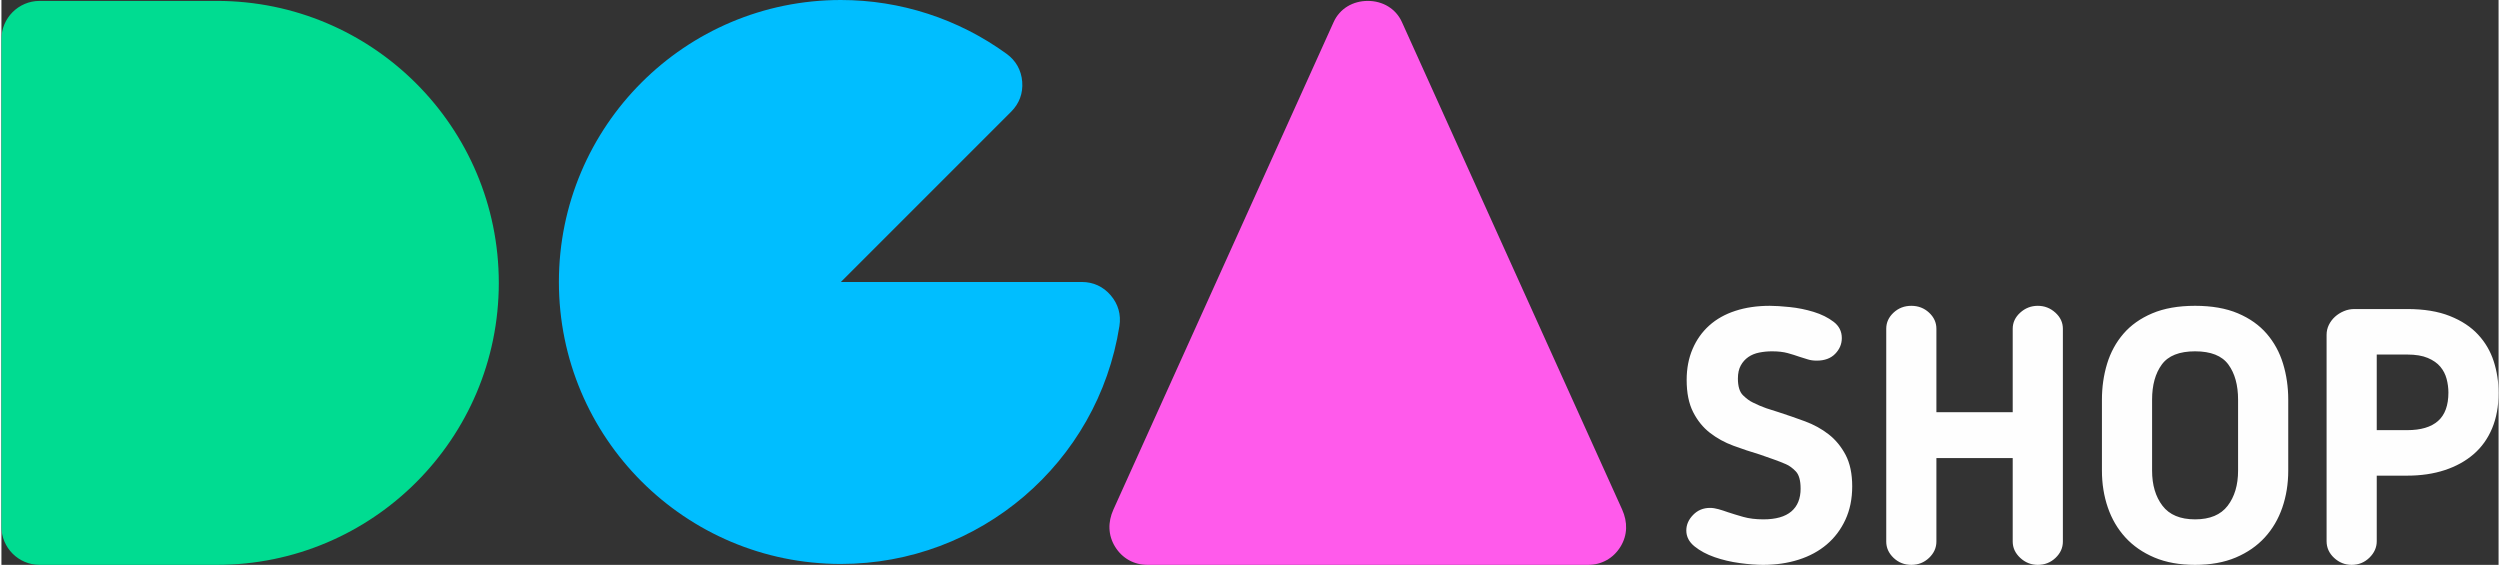
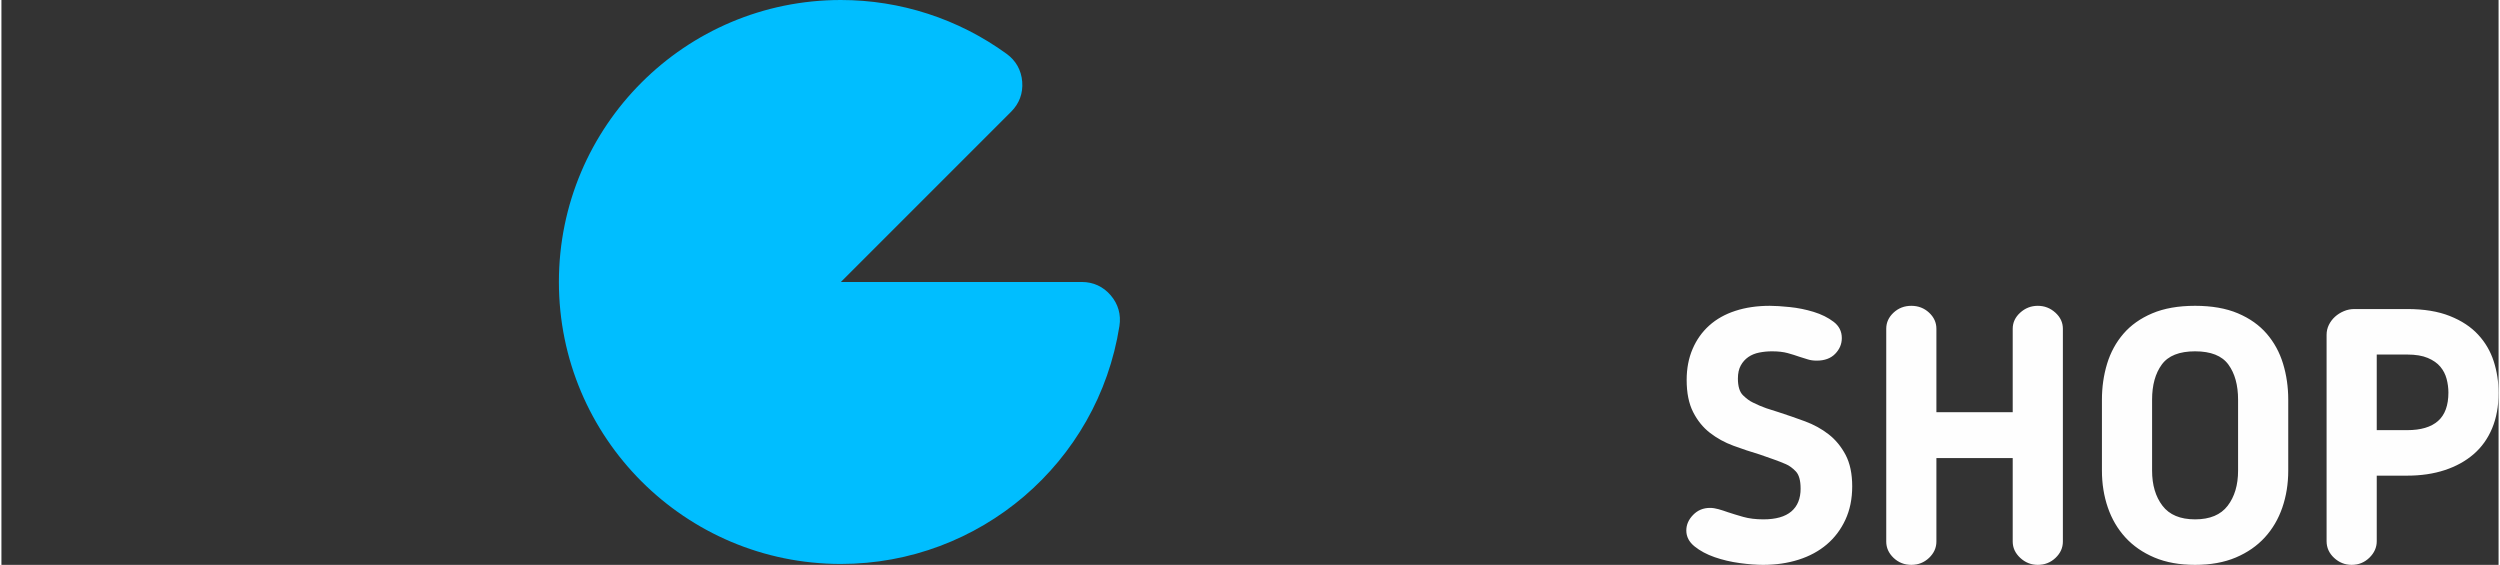
<svg xmlns="http://www.w3.org/2000/svg" xml:space="preserve" width="2089px" height="472px" version="1.1" style="shape-rendering:geometricPrecision; text-rendering:geometricPrecision; image-rendering:optimizeQuality; fill-rule:evenodd; clip-rule:evenodd" viewBox="0 0 2089 472.54">
  <rect x="0" y="0" width="2089" height="472.54" fill="#333333" stroke="none" />
  <defs>
    <style type="text/css">
   
    .fil0 {fill:#00BEFF}
    .fil1 {fill:#00DC91}
    .fil2 {fill:#FF5AEB}
    .fil3 {fill:#FEFEFE;fill-rule:nonzero}
   
  </style>
  </defs>
  <g id="Camada_x0020_1">
    <g id="_2358491844368">
      <g>
        <path class="fil0" d="M702.24 235.89l201.49 0c9.66,0 17.98,3.83 24.26,11.17 6.28,7.35 8.77,16.16 7.27,25.71 -17.99,114.49 -117.01,199.01 -233.02,199.01 -130.28,0 -235.89,-105.61 -235.89,-235.89 0,-130.28 105.61,-235.89 235.89,-235.89 49.82,0 98.36,15.78 138.64,45.04 7.83,5.68 12.3,13.68 13.06,23.32 0.76,9.64 -2.41,18.24 -9.25,25.08l-142.45 142.45z" />
-         <path class="fil1" d="M31.92 0.76l148.27 0c130.28,0 235.89,105.61 235.89,235.89 0,130.28 -105.61,235.89 -235.89,235.89l-148.27 0c-17.58,0 -31.92,-14.34 -31.92,-31.92l0 -407.94c0,-17.58 14.34,-31.92 31.92,-31.92z" />
-         <path class="fil2" d="M1327.27 472.54l-368.48 0c-11.39,0 -21.17,-5.46 -27.16,-15.17 -5.98,-9.7 -6.09,-20.72 -1.39,-31.11l184.24 -407.82c5.11,-11.31 16.16,-17.68 28.55,-17.68 12.39,0 23.44,6.37 28.55,17.68l184.24 407.82c4.69,10.39 4.59,21.41 -1.4,31.11 -5.98,9.71 -15.77,15.17 -27.15,15.17z" />
      </g>
      <path class="fil3" d="M1505.11 408.7c0,-6.8 -1.35,-11.59 -4.05,-14.39 -2.7,-2.8 -5.44,-4.8 -8.24,-6 -3.2,-1.4 -6.65,-2.74 -10.34,-4.04 -3.7,-1.3 -7.55,-2.65 -11.54,-4.05 -7.4,-2.2 -14.74,-4.65 -22.03,-7.34 -7.3,-2.7 -13.84,-6.3 -19.64,-10.79 -5.79,-4.5 -10.49,-10.3 -14.08,-17.39 -3.6,-7.09 -5.4,-16.03 -5.4,-26.83 0,-9.59 1.65,-18.23 4.95,-25.92 3.29,-7.7 7.94,-14.24 13.93,-19.64 6,-5.39 13.29,-9.49 21.89,-12.28 8.59,-2.8 18.18,-4.2 28.77,-4.2 4.4,0 9.99,0.35 16.79,1.05 6.79,0.7 13.43,2.05 19.93,4.04 6.49,2 12.04,4.75 16.63,8.25 4.6,3.49 6.9,8.04 6.9,13.64 0,4.99 -1.85,9.39 -5.55,13.18 -3.69,3.8 -8.84,5.7 -15.43,5.7 -2.8,0 -5.3,-0.35 -7.5,-1.05 -2.19,-0.7 -4.59,-1.45 -7.19,-2.25 -2.8,-1 -6,-2 -9.59,-3 -3.6,-0.99 -8,-1.49 -13.19,-1.49 -3.6,0 -7.14,0.35 -10.64,1.04 -3.5,0.7 -6.55,1.95 -9.14,3.75 -2.6,1.8 -4.7,4.15 -6.3,7.05 -1.6,2.89 -2.4,6.54 -2.4,10.94 0,6.59 1.45,11.29 4.35,14.08 2.9,2.8 5.65,4.8 8.24,6 4,2 7.75,3.59 11.24,4.79 3.5,1.2 6.95,2.3 10.34,3.3 7.4,2.4 14.74,4.95 22.04,7.64 7.29,2.7 13.83,6.3 19.63,10.79 5.79,4.5 10.54,10.25 14.24,17.24 3.69,6.99 5.54,15.79 5.54,26.38 0,10.39 -1.9,19.68 -5.69,27.87 -3.8,8.2 -9,15.09 -15.59,20.69 -6.6,5.59 -14.44,9.84 -23.53,12.73 -9.09,2.9 -19.03,4.35 -29.82,4.35 -5.6,0 -12.09,-0.5 -19.49,-1.5 -7.39,-1 -14.38,-2.65 -20.98,-4.94 -6.59,-2.3 -12.19,-5.3 -16.78,-9 -4.6,-3.69 -6.9,-8.14 -6.9,-13.33 0,-4.8 1.9,-9.15 5.7,-13.04 3.79,-3.9 8.49,-5.85 14.08,-5.85 2.2,0 4.55,0.35 7.05,1.05 2.5,0.7 5.14,1.55 7.94,2.55 3.6,1.2 7.84,2.5 12.74,3.9 4.9,1.39 10.54,2.09 16.94,2.09 10.39,0 18.18,-2.19 23.37,-6.59 5.2,-4.4 7.8,-10.79 7.8,-19.18zm219.41 44.36c0,5.19 -2.05,9.74 -6.15,13.64 -4.09,3.89 -9.04,5.84 -14.83,5.84 -5.6,0 -10.5,-1.95 -14.69,-5.84 -4.2,-3.9 -6.3,-8.45 -6.3,-13.64l0 -69.84 -63.84 0 0 69.84c0,5.19 -2.05,9.74 -6.15,13.64 -4.09,3.89 -9.04,5.84 -14.83,5.84 -5.8,0 -10.74,-1.95 -14.84,-5.84 -4.09,-3.9 -6.14,-8.45 -6.14,-13.64l0 -178.05c0,-5.19 2.05,-9.69 6.14,-13.49 4.1,-3.79 9.04,-5.69 14.84,-5.69 5.79,0 10.74,1.9 14.83,5.69 4.1,3.8 6.15,8.3 6.15,13.49l0 69.84 63.84 0 0 -69.84c0,-5.19 2.1,-9.69 6.3,-13.49 4.19,-3.79 9.09,-5.69 14.69,-5.69 5.59,0 10.49,1.9 14.68,5.69 4.2,3.8 6.3,8.3 6.3,13.49l0 178.05zm110.6 19.48c-12.99,0 -24.33,-2.05 -34.02,-6.14 -9.69,-4.1 -17.78,-9.7 -24.28,-16.79 -6.49,-7.09 -11.39,-15.44 -14.69,-25.03 -3.29,-9.59 -4.94,-19.88 -4.94,-30.87l0 -59.35c0,-10.59 1.45,-20.63 4.34,-30.12 2.9,-9.49 7.45,-17.84 13.64,-25.03 6.2,-7.2 14.24,-12.89 24.13,-17.09 9.89,-4.19 21.83,-6.29 35.82,-6.29 13.99,0 25.93,2.1 35.82,6.29 9.89,4.2 17.93,9.89 24.13,17.09 6.19,7.19 10.74,15.54 13.64,25.03 2.89,9.49 4.34,19.53 4.34,30.12l0 59.35c0,10.99 -1.65,21.28 -4.94,30.87 -3.3,9.59 -8.19,17.94 -14.69,25.03 -6.49,7.09 -14.59,12.69 -24.28,16.79 -9.69,4.09 -21.03,6.14 -34.02,6.14zm0 -178.64c-13.19,0 -22.48,3.69 -27.87,11.09 -5.4,7.39 -8.1,17.18 -8.1,29.37l0 59.35c0,11.99 2.9,21.78 8.69,29.37 5.8,7.6 14.89,11.39 27.28,11.39 12.39,0 21.48,-3.79 27.28,-11.39 5.79,-7.59 8.69,-17.38 8.69,-29.37l0 -59.35c0,-12.19 -2.7,-21.98 -8.09,-29.37 -5.4,-7.4 -14.69,-11.09 -27.88,-11.09zm151.97 104.01l0 54.85c0,5.19 -2.05,9.79 -6.15,13.79 -4.09,3.99 -9.04,5.99 -14.83,5.99 -5.6,0 -10.49,-1.95 -14.69,-5.84 -4.2,-3.9 -6.29,-8.55 -6.29,-13.94l0 -172.65c0,-3 0.64,-5.8 1.94,-8.4 1.3,-2.59 3,-4.84 5.1,-6.74 2.1,-1.9 4.54,-3.45 7.34,-4.64 2.8,-1.2 5.8,-1.8 8.99,-1.8l44.07 0c13.98,0 25.87,1.94 35.66,5.84 9.8,3.9 17.69,9.09 23.68,15.59 6,6.49 10.34,13.94 13.04,22.33 2.7,8.39 4.05,17.18 4.05,26.38 0,11.19 -1.8,21.08 -5.4,29.67 -3.59,8.59 -8.74,15.79 -15.43,21.58 -6.7,5.8 -14.74,10.24 -24.13,13.34 -9.39,3.1 -19.88,4.65 -31.47,4.65l-25.48 0zm0 -38.07l25.48 0c11.39,0 19.98,-2.55 25.77,-7.64 5.8,-5.1 8.7,-13.04 8.7,-23.83 0,-3.8 -0.5,-7.6 -1.5,-11.39 -1,-3.8 -2.75,-7.2 -5.25,-10.2 -2.5,-2.99 -5.99,-5.44 -10.49,-7.34 -4.49,-1.9 -10.24,-2.85 -17.23,-2.85l-25.48 0 0 63.25z" />
    </g>
  </g>
</svg>